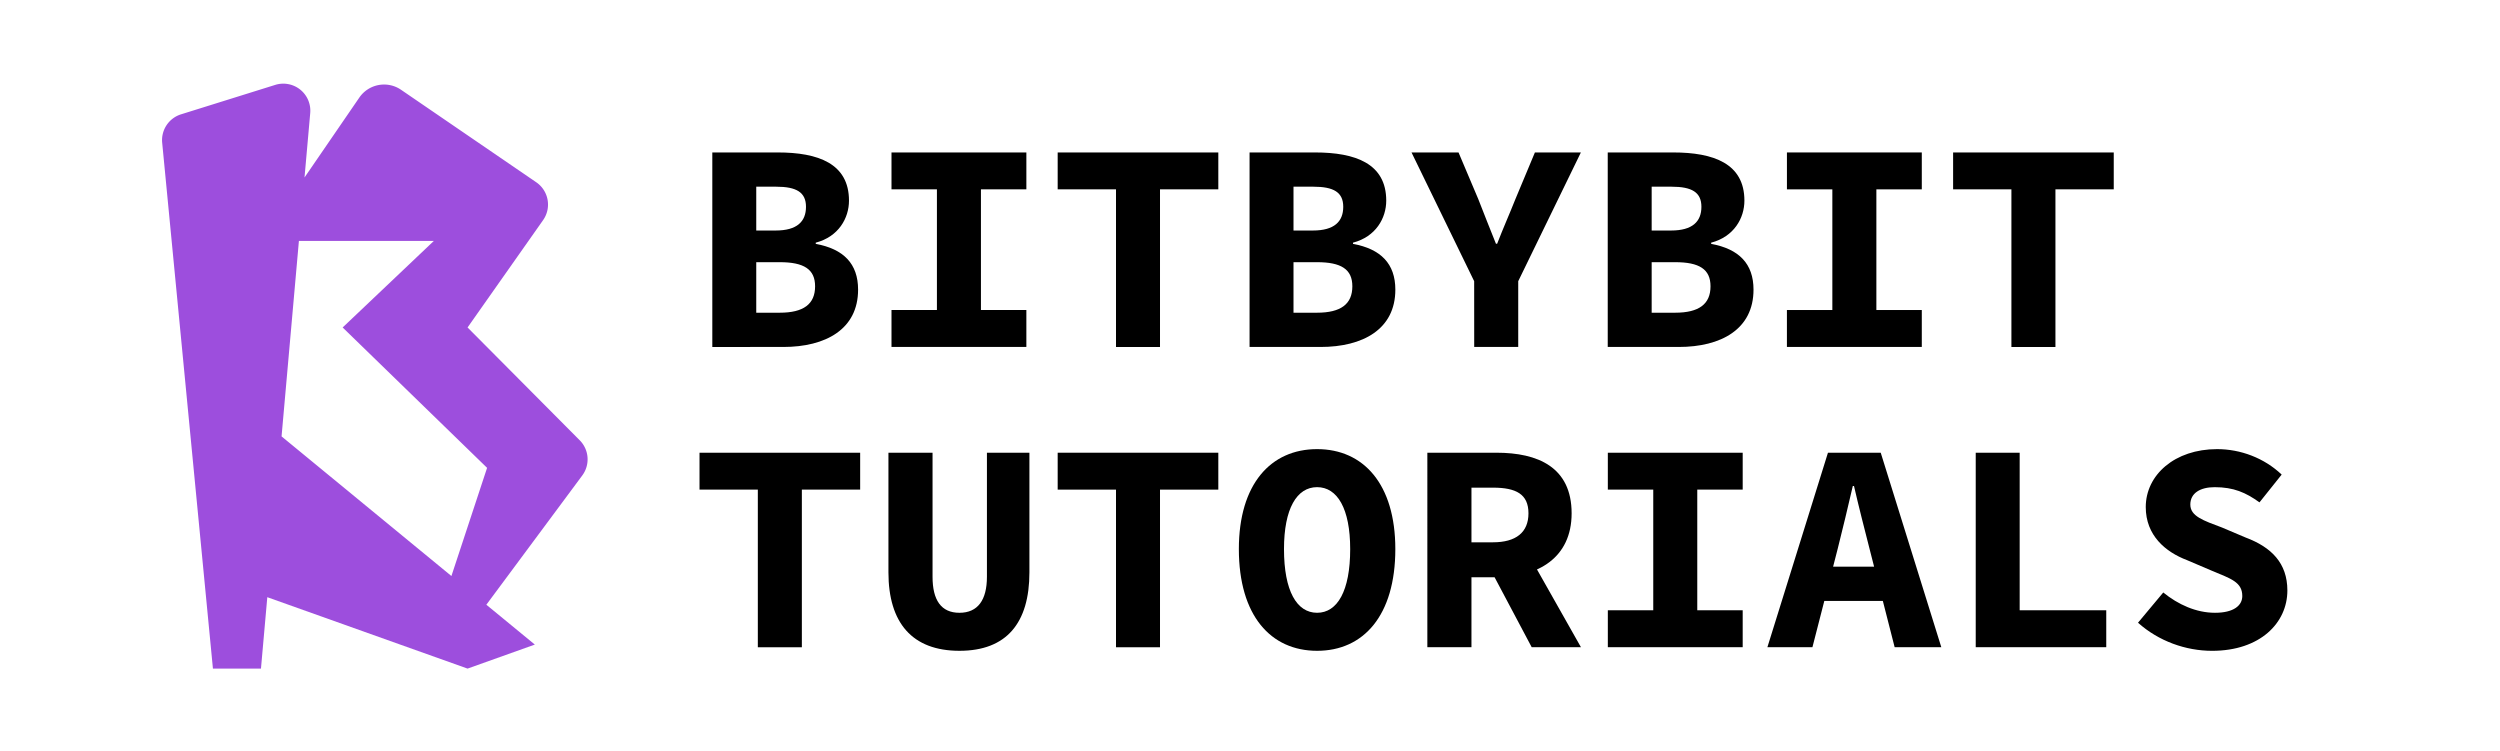
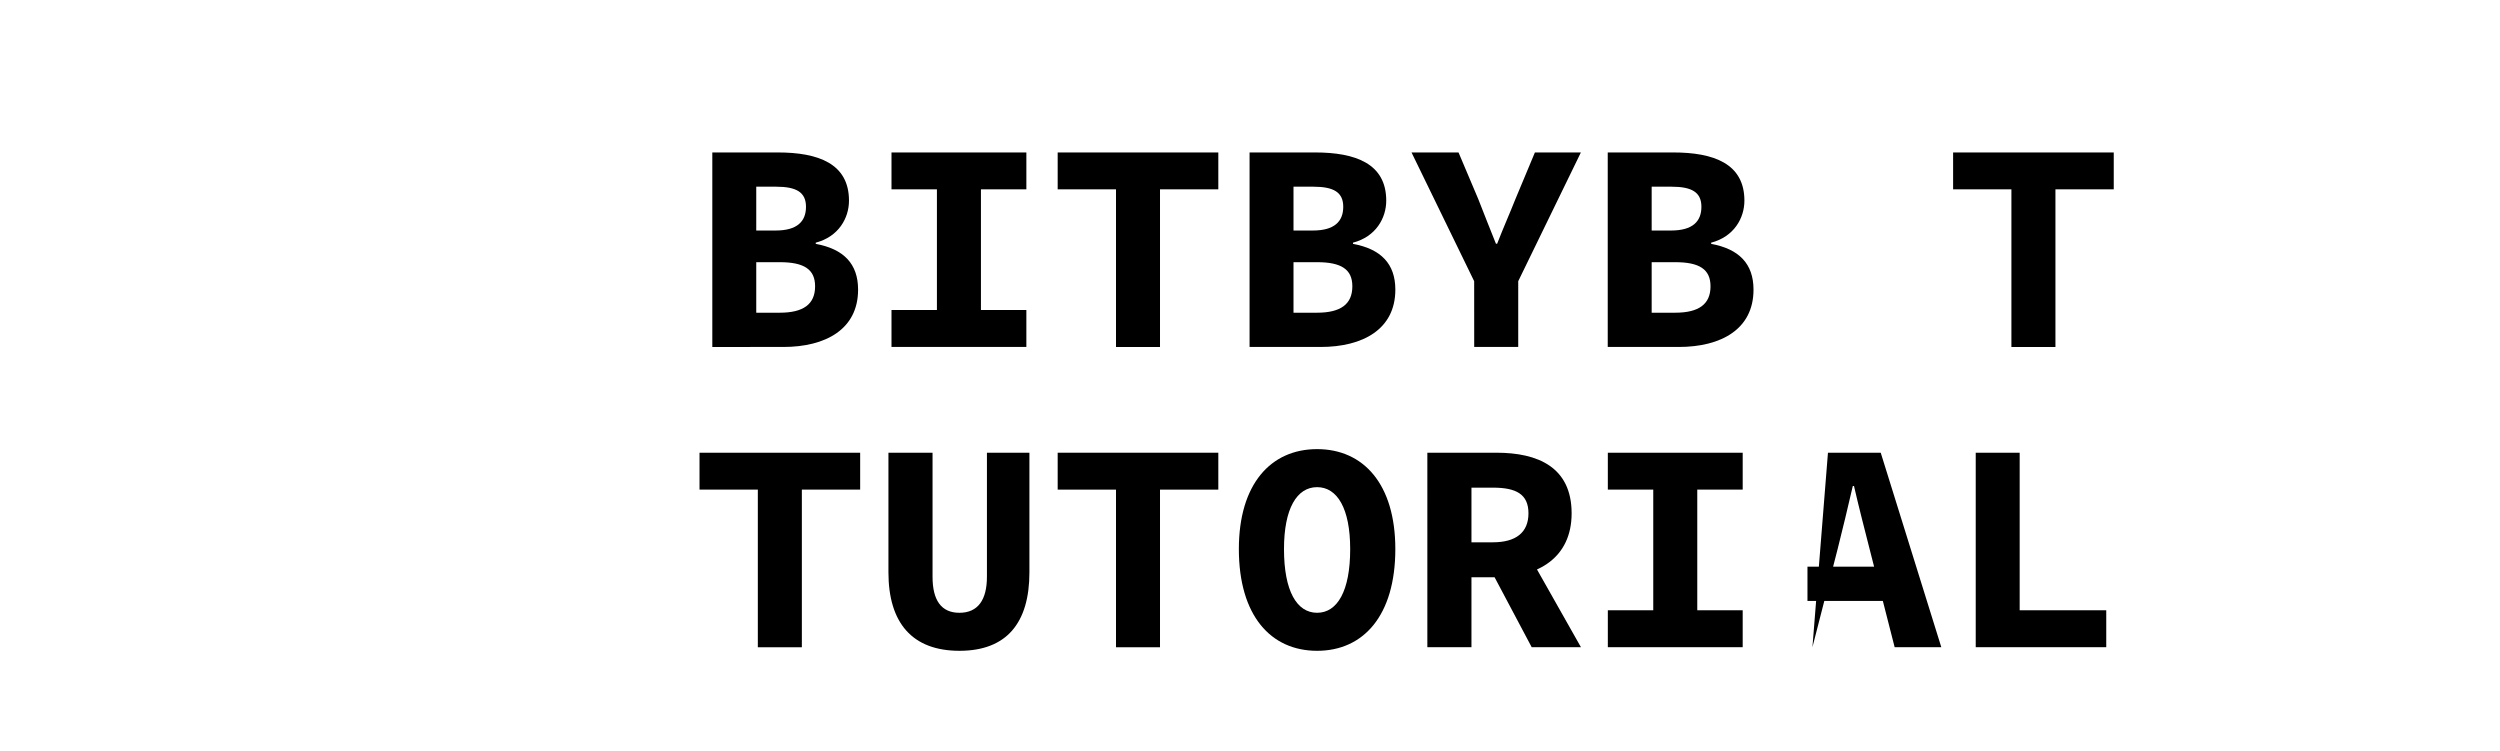
<svg xmlns="http://www.w3.org/2000/svg" id="Layer_1" data-name="Layer 1" viewBox="0 0 3330.42 1000">
  <defs>
    <style>.cls-1{fill:#9d4edd;}</style>
  </defs>
-   <path class="cls-1" d="M772.31,586.55,622.87,436.25h0l100.62-143a36,36,0,0,0-9.11-50.43L534.24,119.59A40,40,0,0,0,478.67,130l-73,106.42,7.6-85.79a36,36,0,0,0-46.59-37.54L241.15,152.31a36,36,0,0,0-25.1,37.82l67.6,700.55h64l8.44-95.12,266.78,95.12,89.61-32L647.89,805.6l127.8-172.21A36,36,0,0,0,772.31,586.55ZM601.36,767.36l-226.27-186,13.68-154.16L398.19,321H577.91L456.46,436.25h0l192.42,187Z" />
  <path d="M948.92,203.09h87.15c53.86,0,94.92,14.73,94.92,64.19,0,23.26-13.85,48.05-44.29,56v1.59c37,6.83,56.42,26.35,56.42,61,0,52.73-43.2,76.35-99.65,76.35H948.92Zm84.46,104c28.46,0,40.33-12,40.33-31.58,0-19.33-12.64-26.8-39.89-26.8h-26.37v58.38Zm5.32,109.5c31.91,0,47.14-11.56,47.14-35.19,0-22.74-14.9-32.13-47.14-32.13h-31.25v67.32Z" />
  <path d="M1187.62,413h60.51V252.26h-60.51V203.09h179.67v49.17h-60.51V413h60.51v49.18H1187.62Z" />
  <path d="M1486.7,252.26H1409V203.09h214v49.17h-77.68v210H1486.7Z" />
  <path d="M1664.63,203.09h87.15c53.86,0,94.92,14.73,94.92,64.19,0,23.26-13.85,48.05-44.29,56v1.59c37,6.83,56.42,26.35,56.42,61,0,52.73-43.21,76.35-99.65,76.35h-94.55Zm84.45,104c28.47,0,40.34-12,40.34-31.58,0-19.33-12.64-26.8-39.89-26.8h-26.37v58.38Zm5.33,109.5c31.91,0,47.14-11.56,47.14-35.19,0-22.74-14.9-32.13-47.14-32.13h-31.25v67.32Z" />
  <path d="M1963.84,374.61l-83.46-171.52H1943l26.34,62.22c7.65,20,15.36,38.72,23.51,59.4h1.59c8-20.68,16.38-39.41,24.31-59.4l26-62.22H2106l-83.47,171.52v87.6h-58.64Z" />
  <path d="M2141.77,203.09h87.15c53.86,0,94.92,14.73,94.92,64.19,0,23.26-13.85,48.05-44.29,56v1.59c37,6.83,56.42,26.35,56.42,61,0,52.73-43.21,76.35-99.65,76.35h-94.55Zm84.45,104c28.47,0,40.34-12,40.34-31.58,0-19.33-12.64-26.8-39.89-26.8H2200.3v58.38Zm5.33,109.5c31.91,0,47.14-11.56,47.14-35.19,0-22.74-14.9-32.13-47.14-32.13H2200.3v67.32Z" />
-   <path d="M2380.47,413H2441V252.26h-60.51V203.09h179.66v49.17h-60.51V413h60.51v49.18H2380.47Z" />
  <path d="M2679.54,252.26h-77.67V203.09h214v49.17h-77.68v210h-58.65Z" />
  <path d="M1009.56,652.26H931.88V603.09h214v49.17h-77.67v210h-58.65Z" />
  <path d="M1183.55,762.45V603.09h58.76V768.41c0,31,11.41,47.92,35.83,47.92s36.62-16.91,36.62-47.92V603.09h56.59V762.45c0,67.29-30.27,104.53-93.21,104.53S1183.55,829.74,1183.55,762.45Z" />
  <path d="M1486.7,652.26H1409V603.09h214v49.17h-77.68v210H1486.7Z" />
  <path d="M1650.37,731.45c0-86.59,42.5-133.14,104.22-133.14s104.22,46.55,104.22,133.14c0,88.65-42.5,135.53-104.22,135.53S1650.37,820.1,1650.37,731.45Zm148.31,0c0-53.84-17.06-82.48-44.09-82.48s-44.09,28.64-44.09,82.48c0,55.9,17.06,84.88,44.09,84.88S1798.68,787.35,1798.68,731.45Z" />
  <path d="M1901.47,603.09h92.13c54.9,0,100.07,19.08,100.07,80.73,0,59.55-45.17,85.17-100.07,85.17h-33.37v93.22h-58.76Zm87.36,119.35c30.81,0,47.34-13.25,47.34-38.62,0-25.59-16.53-34.19-47.34-34.19h-28.6v72.81Zm34.59-6.48,82.68,146.25h-65.61l-57.66-108.68Z" />
  <path d="M2141.9,813h60.51V652.26H2141.9V603.09h179.66v49.17h-60.51V813h60.51v49.18H2141.9Z" />
-   <path d="M2435.15,603.09h70.3l80.71,259.12H2524L2490.52,731c-6.56-25.87-14.45-56.22-20.68-83.57h-1.59c-6.35,27.35-13.55,57.7-20.11,83.57l-33.68,131.19h-60Zm-27.3,151.8h124v45.69h-124Z" />
+   <path d="M2435.15,603.09h70.3l80.71,259.12H2524L2490.52,731c-6.56-25.87-14.45-56.22-20.68-83.57h-1.59c-6.35,27.35-13.55,57.7-20.11,83.57l-33.68,131.19Zm-27.3,151.8h124v45.69h-124Z" />
  <path d="M2632,603.09h58.54V813h115.34v49.18H2632Z" />
-   <path d="M2848.19,829.56l33.65-40.28c19.6,16,43.77,27.05,68.89,27.05,24.88,0,36.38-9.64,36.38-22.31,0-18.66-15.4-23.17-39.92-33.44l-33.76-14.4c-28.72-10.92-54.92-32.94-54.92-70.65,0-42.91,38.66-77.22,95-77.22,31.17,0,62.67,11.69,86.06,33.93l-29.55,37c-18.24-13.1-34.4-20.24-59.71-20.24-19.32,0-32.43,8-32.43,23.14,0,15.58,17.37,21.29,42.22,30.61l31.71,13.43c33.93,12.73,55.36,33.89,55.36,70.45,0,43.07-36.14,80.38-100.29,80.38C2911.83,867,2875.67,854.17,2848.19,829.56Z" />
</svg>